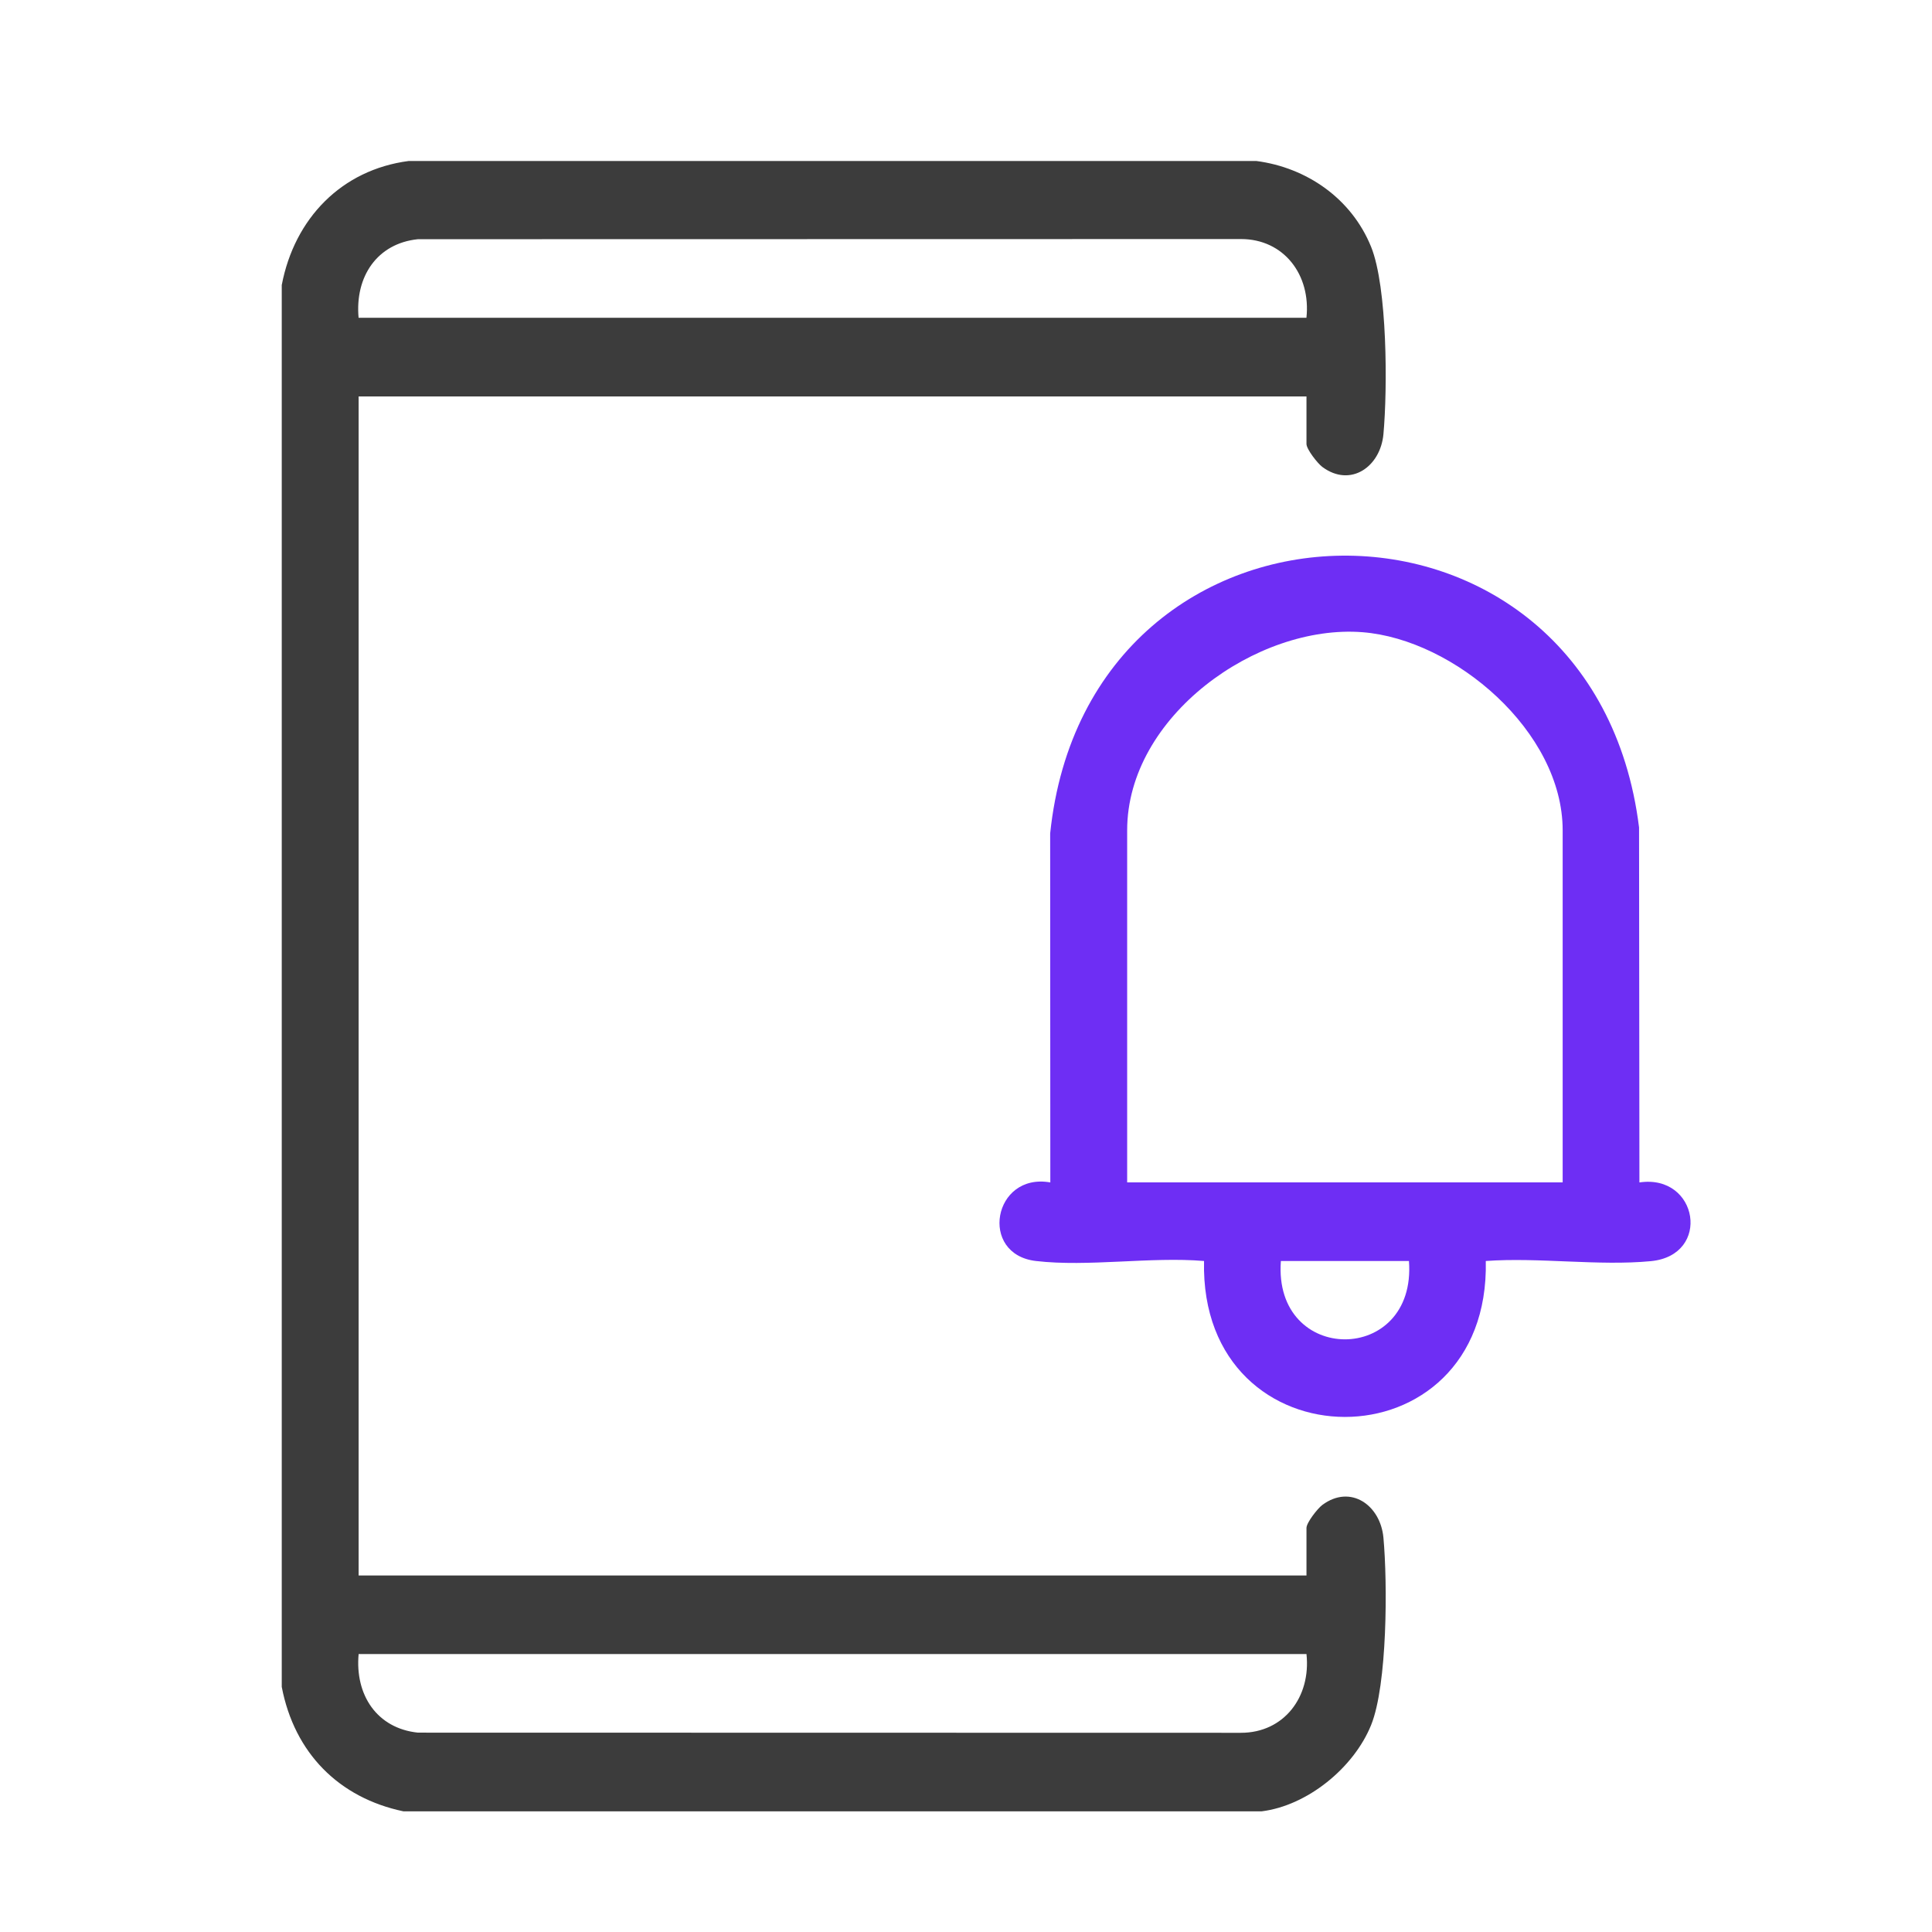
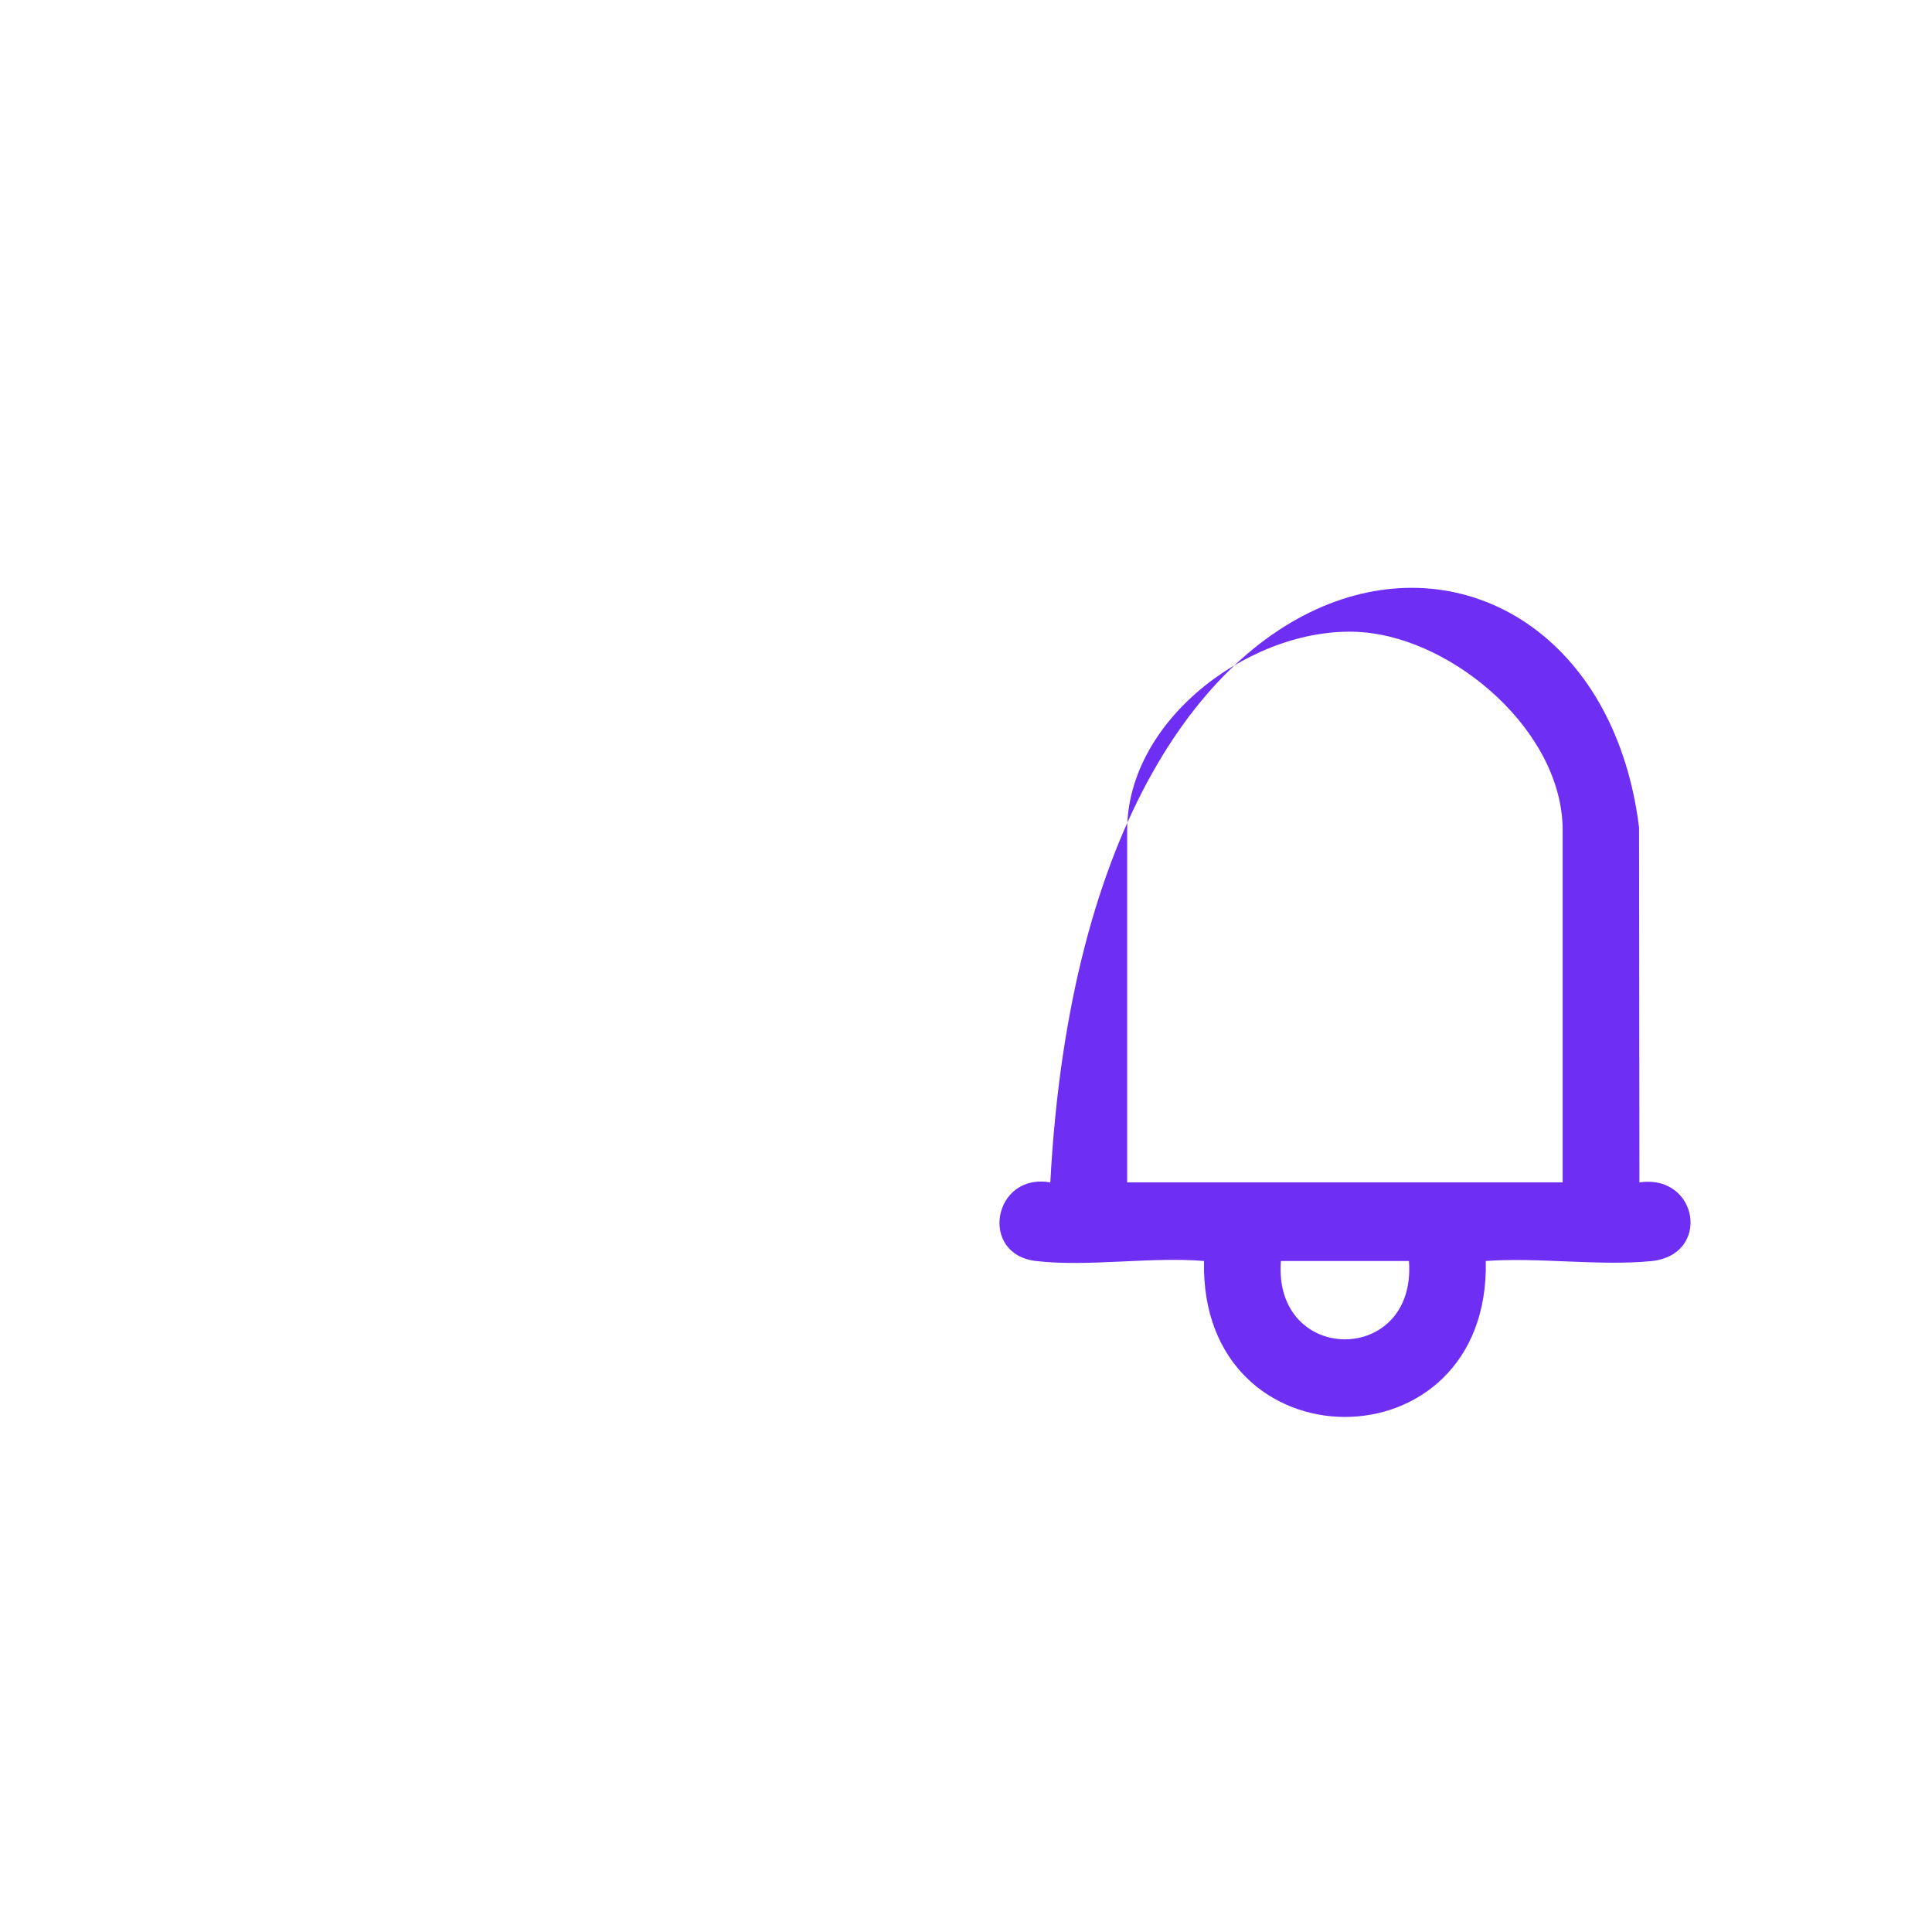
<svg xmlns="http://www.w3.org/2000/svg" width="48" height="48" viewBox="0 0 48 48" fill="none">
-   <path d="M7 7.082C7.317 5.422 8.489 4.218 10.152 4H31.215C32.466 4.164 33.578 4.933 34.064 6.131C34.471 7.136 34.474 9.661 34.371 10.787C34.297 11.597 33.554 12.121 32.853 11.601C32.735 11.513 32.459 11.162 32.459 11.029V9.849H8.91V39.142H32.459V37.962C32.459 37.829 32.735 37.478 32.853 37.39C33.554 36.87 34.297 37.393 34.371 38.204C34.474 39.329 34.471 41.855 34.064 42.86C33.632 43.925 32.477 44.862 31.345 45.002H10.023C8.421 44.666 7.315 43.555 7 41.91V7.082ZM32.458 7.896C32.573 6.83 31.898 5.938 30.83 5.939L10.382 5.943C9.367 6.048 8.816 6.876 8.909 7.895H32.458V7.896ZM32.458 41.095H8.91C8.816 42.113 9.367 42.941 10.383 43.047L30.831 43.051C31.899 43.051 32.574 42.16 32.459 41.094L32.458 41.095Z" fill="#3C3C3C" />
-   <path d="M40.733 29.377C42.193 29.161 42.529 31.188 41.015 31.333C39.717 31.457 38.233 31.234 36.914 31.329C37.027 36.502 29.795 36.488 29.914 31.329C28.59 31.218 27.032 31.481 25.736 31.329C24.312 31.163 24.674 29.126 26.095 29.377L26.091 20.707C27.039 11.596 39.593 11.463 40.722 20.558L40.731 29.376L40.733 29.377ZM38.824 29.376V20.629C38.824 18.171 36.132 15.886 33.851 15.707C31.229 15.502 28.004 17.799 28.004 20.629V29.376H38.824ZM35.005 31.329H31.823C31.628 33.924 35.201 33.925 35.005 31.329Z" fill="#6E2EF4" />
+   <path d="M40.733 29.377C42.193 29.161 42.529 31.188 41.015 31.333C39.717 31.457 38.233 31.234 36.914 31.329C37.027 36.502 29.795 36.488 29.914 31.329C28.59 31.218 27.032 31.481 25.736 31.329C24.312 31.163 24.674 29.126 26.095 29.377C27.039 11.596 39.593 11.463 40.722 20.558L40.731 29.376L40.733 29.377ZM38.824 29.376V20.629C38.824 18.171 36.132 15.886 33.851 15.707C31.229 15.502 28.004 17.799 28.004 20.629V29.376H38.824ZM35.005 31.329H31.823C31.628 33.924 35.201 33.925 35.005 31.329Z" fill="#6E2EF4" />
</svg>